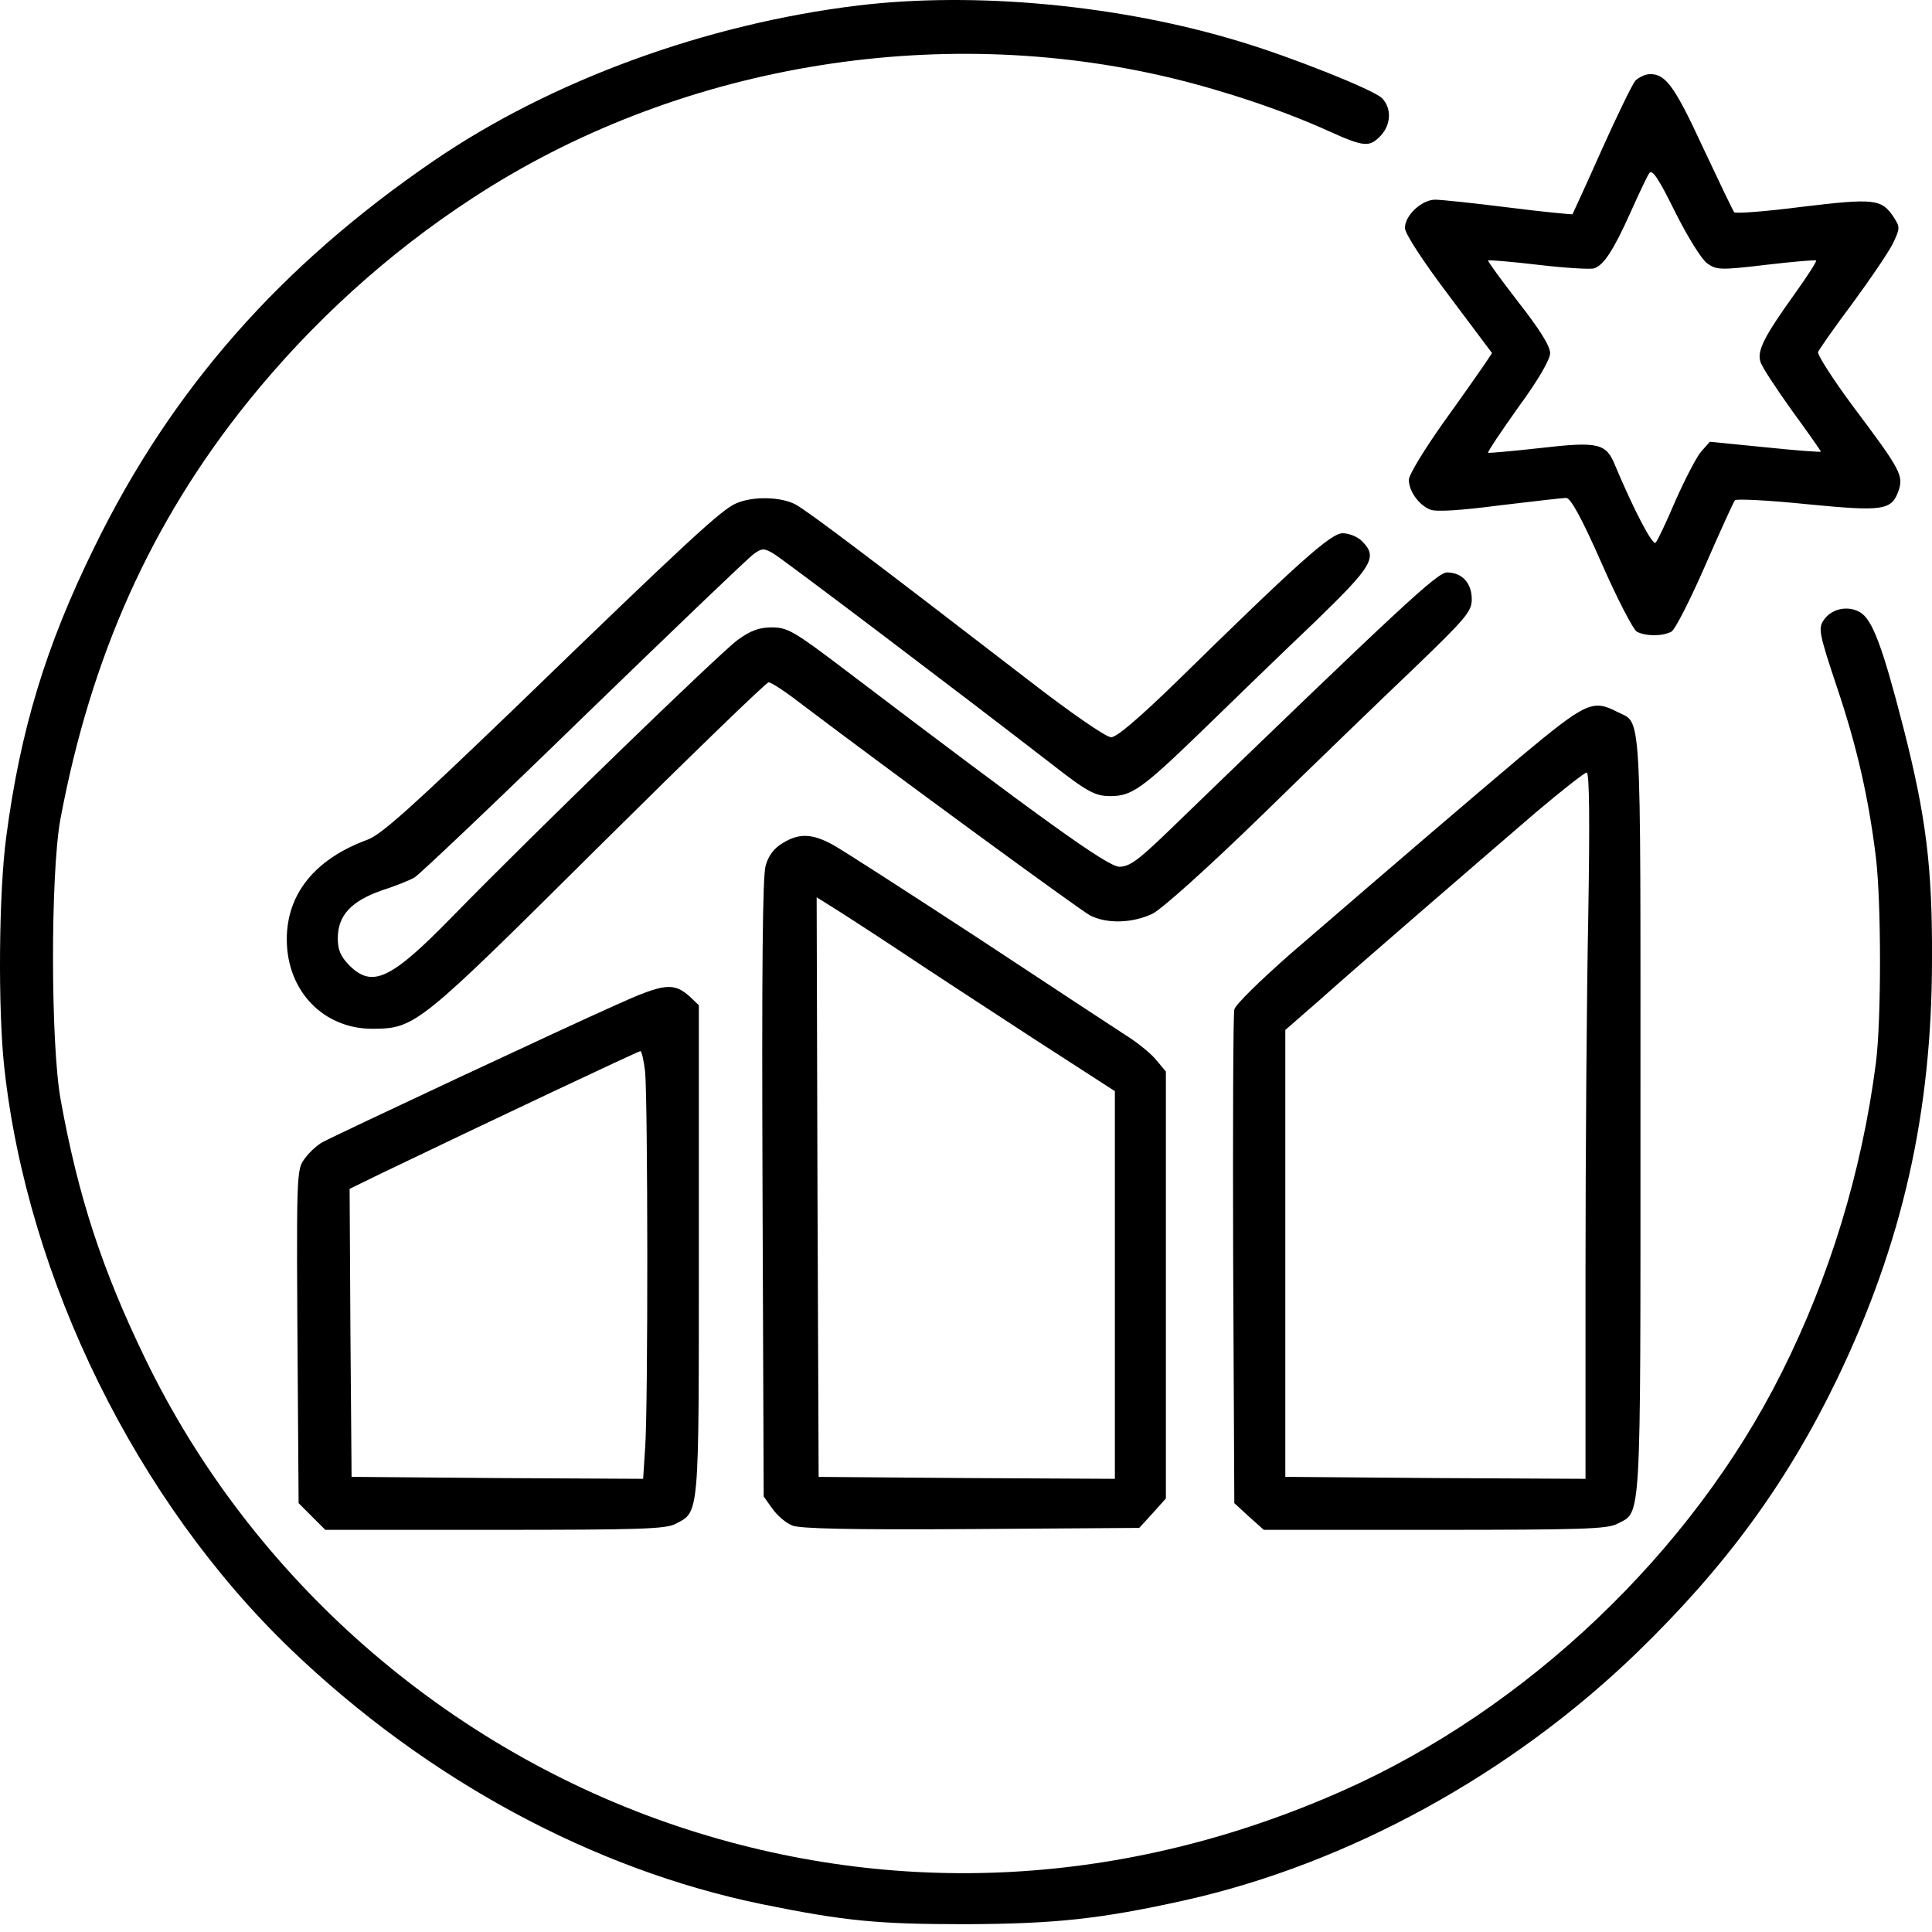
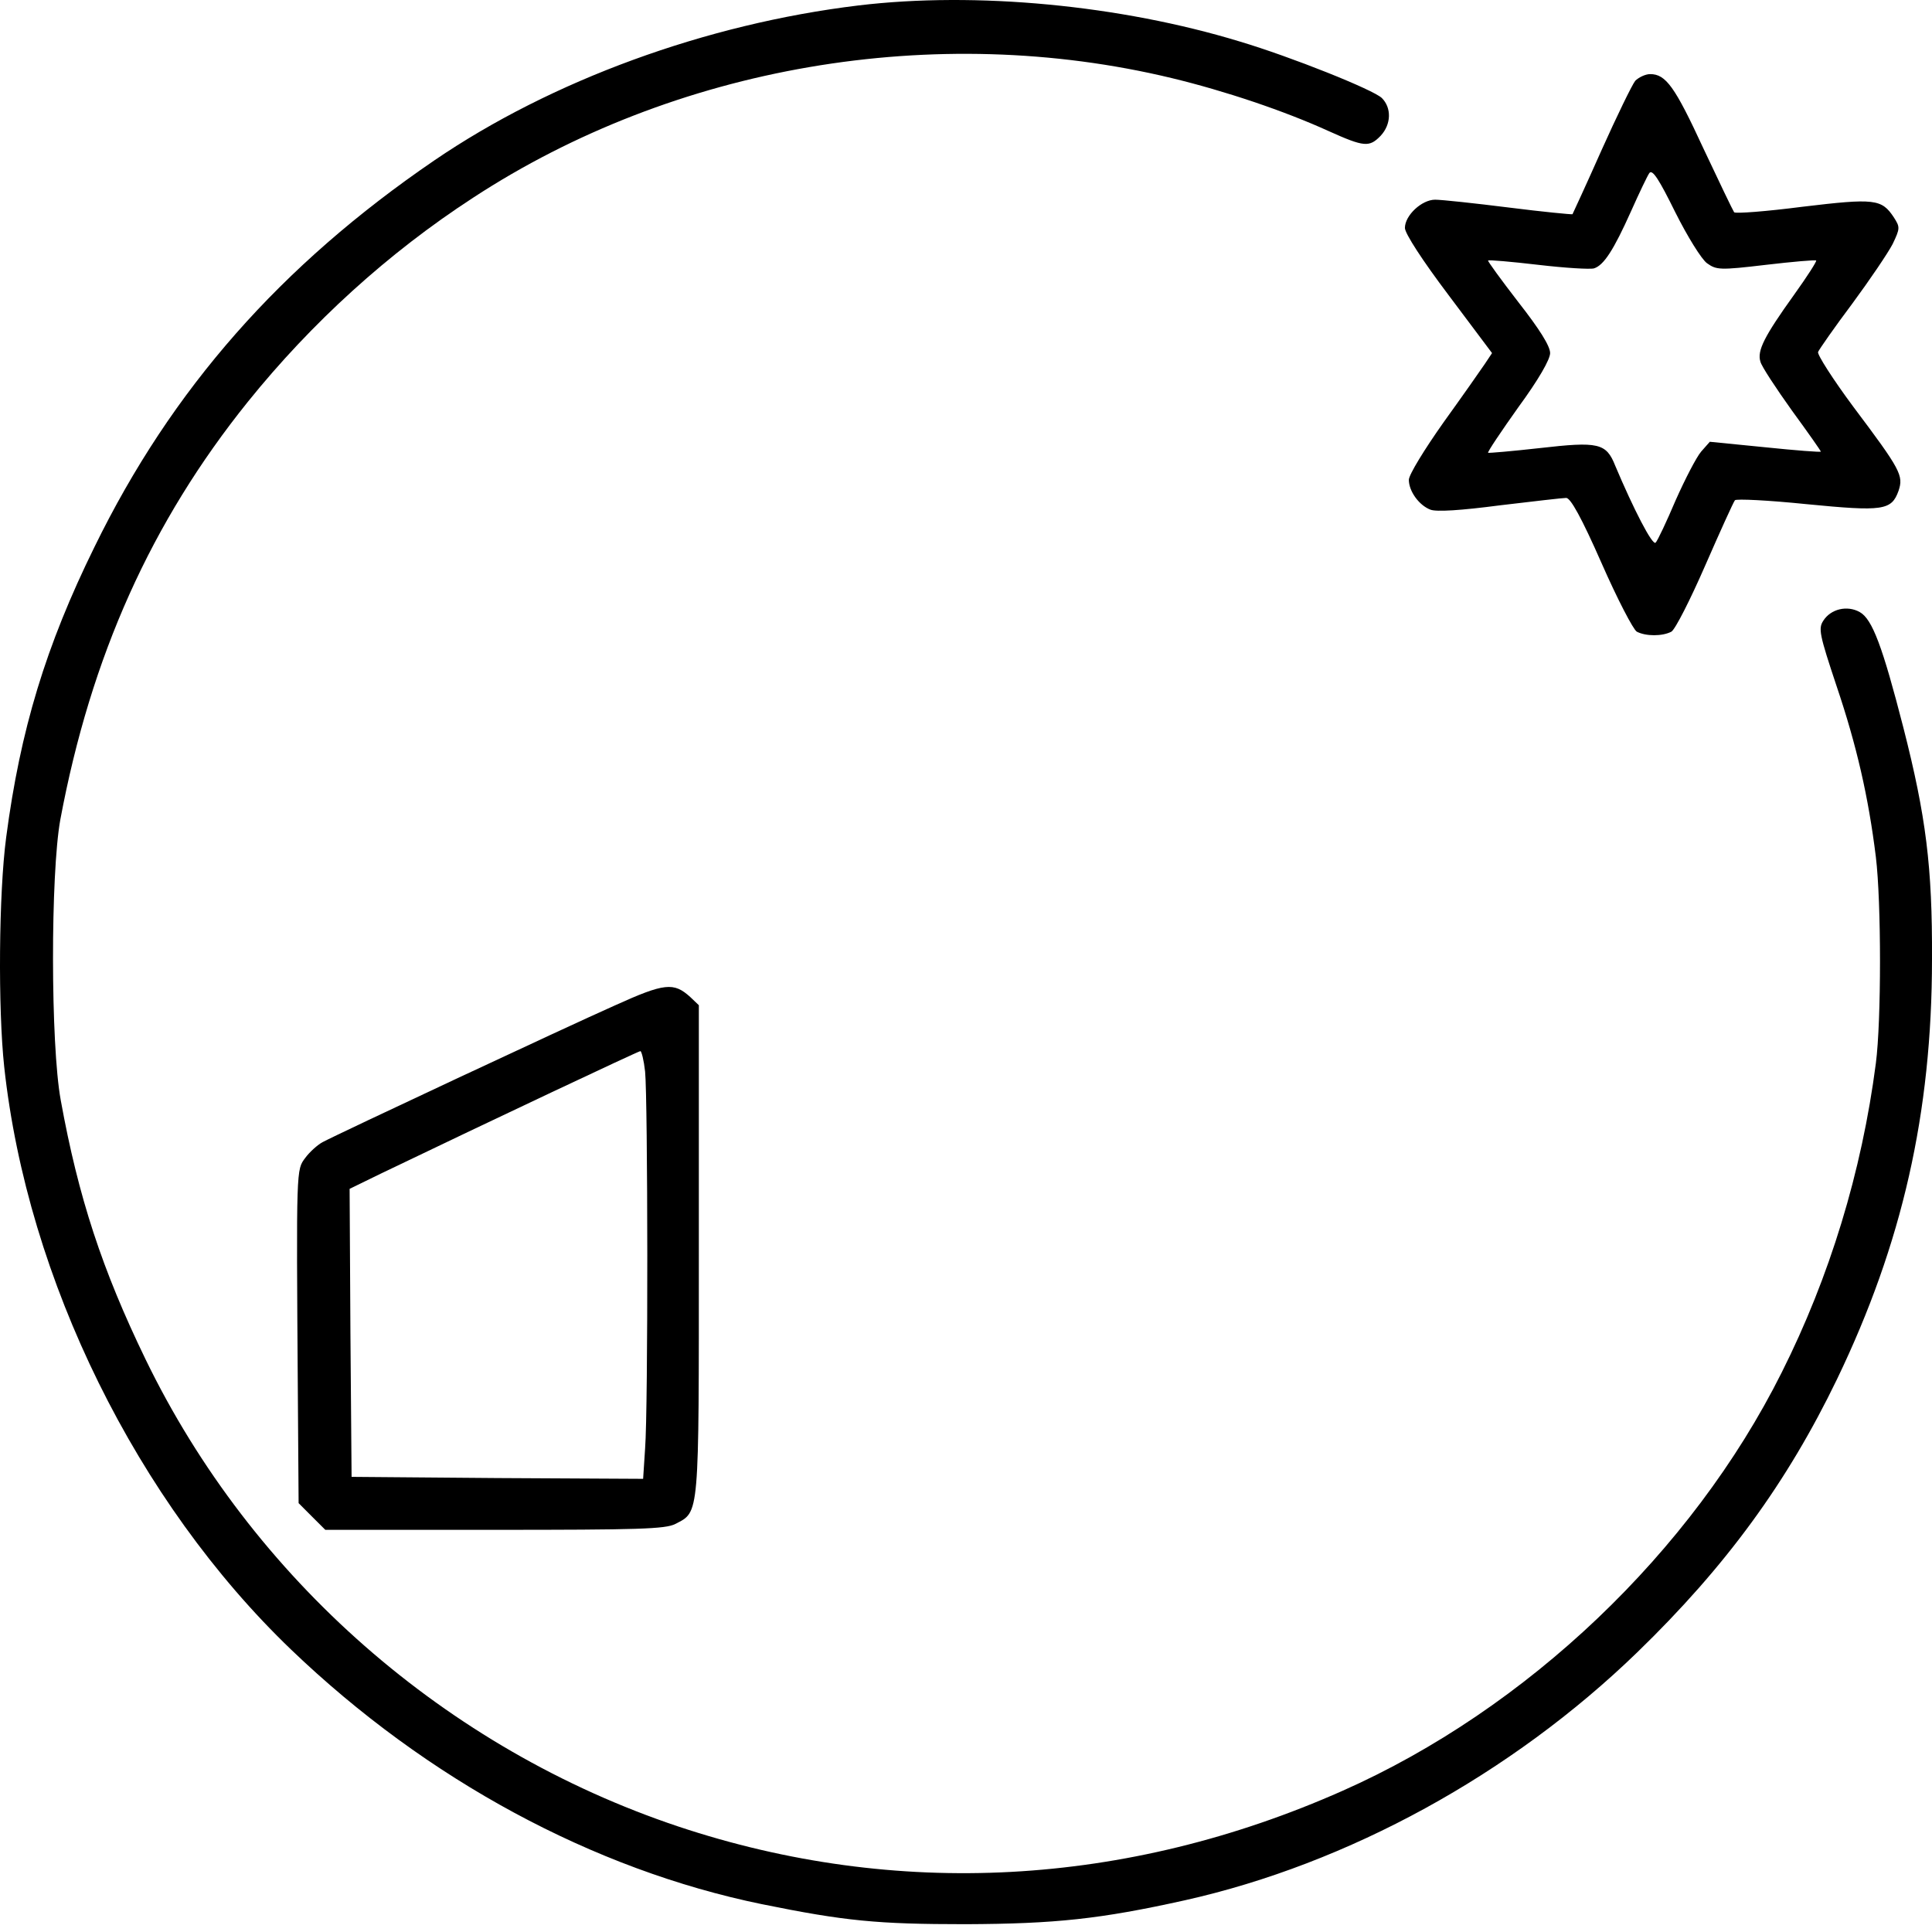
<svg xmlns="http://www.w3.org/2000/svg" width="50" height="50" viewBox="0 0 50 50" fill="none">
  <path d="M22.216 0.141C18.266 0.619 14.275 2.081 11.239 4.152C7.268 6.864 4.445 10.062 2.445 14.155C1.186 16.714 0.526 18.887 0.16 21.669C-0.033 23.122 -0.053 26.107 0.109 27.61C0.708 33.124 3.552 38.871 7.532 42.69C11.046 46.061 15.362 48.386 19.718 49.28C21.871 49.717 22.704 49.798 24.988 49.798C27.314 49.788 28.471 49.666 30.665 49.179C34.889 48.234 39.114 45.919 42.373 42.761C44.668 40.537 46.252 38.364 47.542 35.693C49.228 32.19 50 28.808 50 24.817C50.01 22.441 49.847 21.131 49.258 18.826C48.72 16.734 48.456 16.023 48.131 15.841C47.806 15.658 47.38 15.759 47.187 16.064C47.055 16.267 47.085 16.419 47.532 17.76C48.05 19.293 48.355 20.623 48.547 22.177C48.69 23.355 48.69 26.422 48.547 27.518C48.182 30.331 47.349 33.053 46.11 35.52C43.785 40.171 39.51 44.233 34.747 46.345C29.142 48.833 23.191 49.148 17.555 47.27C11.543 45.259 6.517 40.852 3.765 35.175C2.648 32.87 2.028 30.991 1.572 28.473C1.307 27.031 1.307 22.614 1.561 21.212C2.353 16.978 3.917 13.505 6.415 10.398C8.06 8.356 10.041 6.549 12.244 5.117C17.464 1.705 24.196 0.547 30.32 2.02C31.711 2.355 33.244 2.873 34.382 3.391C35.306 3.807 35.438 3.817 35.732 3.513C36.006 3.218 36.017 2.792 35.763 2.538C35.549 2.325 33.417 1.472 32.087 1.075C28.989 0.131 25.252 -0.224 22.216 0.141Z" fill="black" />
  <path d="M42.32 2.091C42.239 2.192 41.843 3.005 41.447 3.888C41.051 4.782 40.706 5.523 40.696 5.544C40.675 5.554 39.934 5.483 39.05 5.371C38.157 5.259 37.304 5.168 37.141 5.168C36.796 5.168 36.359 5.574 36.359 5.899C36.359 6.041 36.806 6.732 37.487 7.635L38.614 9.138L38.431 9.413C38.329 9.565 37.852 10.245 37.355 10.936C36.867 11.626 36.461 12.286 36.461 12.418C36.461 12.713 36.725 13.078 37.019 13.19C37.172 13.251 37.812 13.21 38.817 13.078C39.67 12.977 40.442 12.886 40.533 12.886C40.645 12.886 40.929 13.393 41.447 14.571C41.853 15.495 42.269 16.297 42.361 16.348C42.594 16.47 43.021 16.47 43.255 16.348C43.356 16.287 43.742 15.526 44.128 14.642C44.514 13.759 44.859 12.997 44.9 12.946C44.94 12.906 45.763 12.946 46.758 13.048C48.738 13.241 48.951 13.21 49.134 12.703C49.266 12.307 49.195 12.165 47.966 10.53C47.438 9.819 47.022 9.169 47.052 9.108C47.083 9.037 47.479 8.468 47.936 7.859C48.393 7.239 48.86 6.549 48.982 6.315C49.175 5.909 49.175 5.879 49.012 5.625C48.697 5.148 48.515 5.127 46.646 5.351C45.712 5.472 44.91 5.533 44.879 5.493C44.849 5.452 44.493 4.711 44.087 3.848C43.346 2.243 43.112 1.918 42.706 1.918C42.584 1.918 42.412 2 42.32 2.091ZM44.178 6.813C44.422 6.986 44.504 6.996 45.702 6.854C46.402 6.772 46.981 6.722 47.002 6.742C47.022 6.762 46.768 7.158 46.433 7.625C45.661 8.702 45.468 9.077 45.56 9.362C45.59 9.484 45.966 10.052 46.372 10.621C46.788 11.19 47.123 11.667 47.123 11.687C47.123 11.707 46.474 11.657 45.681 11.575L44.25 11.433L44.026 11.687C43.904 11.829 43.61 12.398 43.366 12.946C43.133 13.495 42.899 13.992 42.848 14.043C42.767 14.134 42.269 13.16 41.802 12.053C41.569 11.464 41.366 11.423 39.853 11.596C39.132 11.677 38.532 11.728 38.512 11.718C38.492 11.697 38.847 11.169 39.294 10.54C39.822 9.819 40.117 9.301 40.117 9.138C40.117 8.956 39.843 8.519 39.294 7.818C38.847 7.239 38.492 6.752 38.512 6.742C38.532 6.722 39.111 6.772 39.812 6.854C40.502 6.935 41.152 6.975 41.254 6.945C41.508 6.864 41.762 6.468 42.209 5.472C42.422 4.995 42.635 4.548 42.686 4.477C42.767 4.376 42.94 4.65 43.356 5.493C43.671 6.122 44.036 6.711 44.178 6.813Z" fill="black" />
-   <path d="M19.049 13.028C18.673 13.19 17.82 13.972 13.383 18.268C10.661 20.888 9.869 21.599 9.514 21.73C8.153 22.228 7.422 23.132 7.422 24.31C7.422 25.65 8.376 26.635 9.656 26.625C10.753 26.615 10.844 26.534 15.505 21.903C17.861 19.567 19.831 17.658 19.892 17.658C19.953 17.658 20.288 17.872 20.643 18.146C23.192 20.075 27.945 23.548 28.209 23.69C28.645 23.914 29.305 23.893 29.823 23.65C30.077 23.518 31.204 22.512 32.677 21.081C34.007 19.781 35.774 18.075 36.596 17.293C37.957 15.983 38.089 15.82 38.089 15.506C38.089 15.089 37.835 14.815 37.45 14.815C37.196 14.815 36.282 15.668 30.158 21.588C29.448 22.269 29.224 22.431 28.97 22.431C28.666 22.431 26.99 21.223 21.852 17.323C20.542 16.328 20.379 16.237 19.973 16.237C19.648 16.237 19.425 16.318 19.09 16.562C18.653 16.877 13.789 21.588 11.717 23.711C10.113 25.356 9.636 25.579 9.036 24.98C8.813 24.747 8.742 24.584 8.742 24.279C8.742 23.69 9.097 23.315 9.889 23.041C10.235 22.929 10.621 22.776 10.732 22.705C10.854 22.634 12.824 20.766 15.109 18.542C17.404 16.318 19.374 14.429 19.506 14.338C19.719 14.185 19.77 14.185 20.004 14.318C20.237 14.45 24.837 17.933 27.173 19.74C28.148 20.502 28.341 20.603 28.737 20.603C29.285 20.603 29.549 20.421 31.062 18.958C31.885 18.156 33.205 16.877 34.007 16.115C35.54 14.632 35.662 14.419 35.246 14.003C35.134 13.891 34.911 13.8 34.748 13.8C34.444 13.8 33.601 14.551 30.412 17.679C29.458 18.603 28.899 19.08 28.757 19.08C28.625 19.08 27.711 18.451 26.584 17.577C22.512 14.439 20.907 13.231 20.593 13.058C20.217 12.855 19.486 12.835 19.049 13.028Z" fill="black" />
-   <path d="M39.327 19.607C37.814 20.887 36.565 21.953 33.386 24.695C32.625 25.365 31.965 26.005 31.944 26.127C31.914 26.238 31.904 29.163 31.914 32.616L31.944 38.901L32.32 39.247L32.706 39.592H37.123C40.881 39.592 41.591 39.572 41.845 39.44C42.485 39.105 42.455 39.653 42.455 28.858C42.455 18.044 42.495 18.754 41.845 18.419C41.216 18.094 41.043 18.176 39.327 19.607ZM41.104 23.72C41.063 25.782 41.033 29.894 41.033 32.87V38.272L37.154 38.252L33.264 38.221V32.443V26.655L34.138 25.893C35.184 24.959 38.078 22.461 39.743 21.029C40.413 20.46 41.013 19.993 41.063 19.993C41.135 19.993 41.145 21.253 41.104 23.72Z" fill="black" />
-   <path d="M20.252 21.822C20.038 21.944 19.886 22.147 19.815 22.401C19.734 22.675 19.714 25.132 19.734 30.758L19.764 38.729L19.988 39.044C20.11 39.217 20.343 39.42 20.506 39.481C20.709 39.562 21.998 39.593 25.136 39.572L29.483 39.542L29.828 39.166L30.173 38.78V33.256V27.732L29.919 27.427C29.777 27.255 29.422 26.97 29.127 26.787C28.843 26.605 27.116 25.467 25.299 24.269C23.481 23.081 21.795 21.994 21.552 21.862C21.013 21.568 20.678 21.558 20.252 21.822ZM23.217 24.564C23.948 25.051 25.512 26.076 26.7 26.848L28.853 28.239V33.256V38.272L25.024 38.252L21.186 38.222L21.156 30.727L21.135 23.223L21.511 23.457C21.724 23.589 22.496 24.086 23.217 24.564Z" fill="black" />
  <path d="M15.903 26.025C14.623 26.594 8.764 29.336 8.348 29.559C8.216 29.63 8.013 29.813 7.901 29.965C7.667 30.28 7.667 30.178 7.708 36.028L7.728 38.901L8.073 39.247L8.419 39.592H12.795C16.522 39.592 17.223 39.572 17.477 39.44C18.106 39.115 18.086 39.308 18.086 32.352V26.015L17.863 25.802C17.436 25.416 17.203 25.436 15.903 26.025ZM16.695 27.731C16.766 28.422 16.776 36.454 16.695 37.49L16.644 38.272L12.867 38.252L9.099 38.221L9.069 34.494L9.048 30.767L9.881 30.361C12.775 28.97 16.522 27.203 16.573 27.203C16.604 27.203 16.664 27.447 16.695 27.731Z" fill="black" />
</svg>